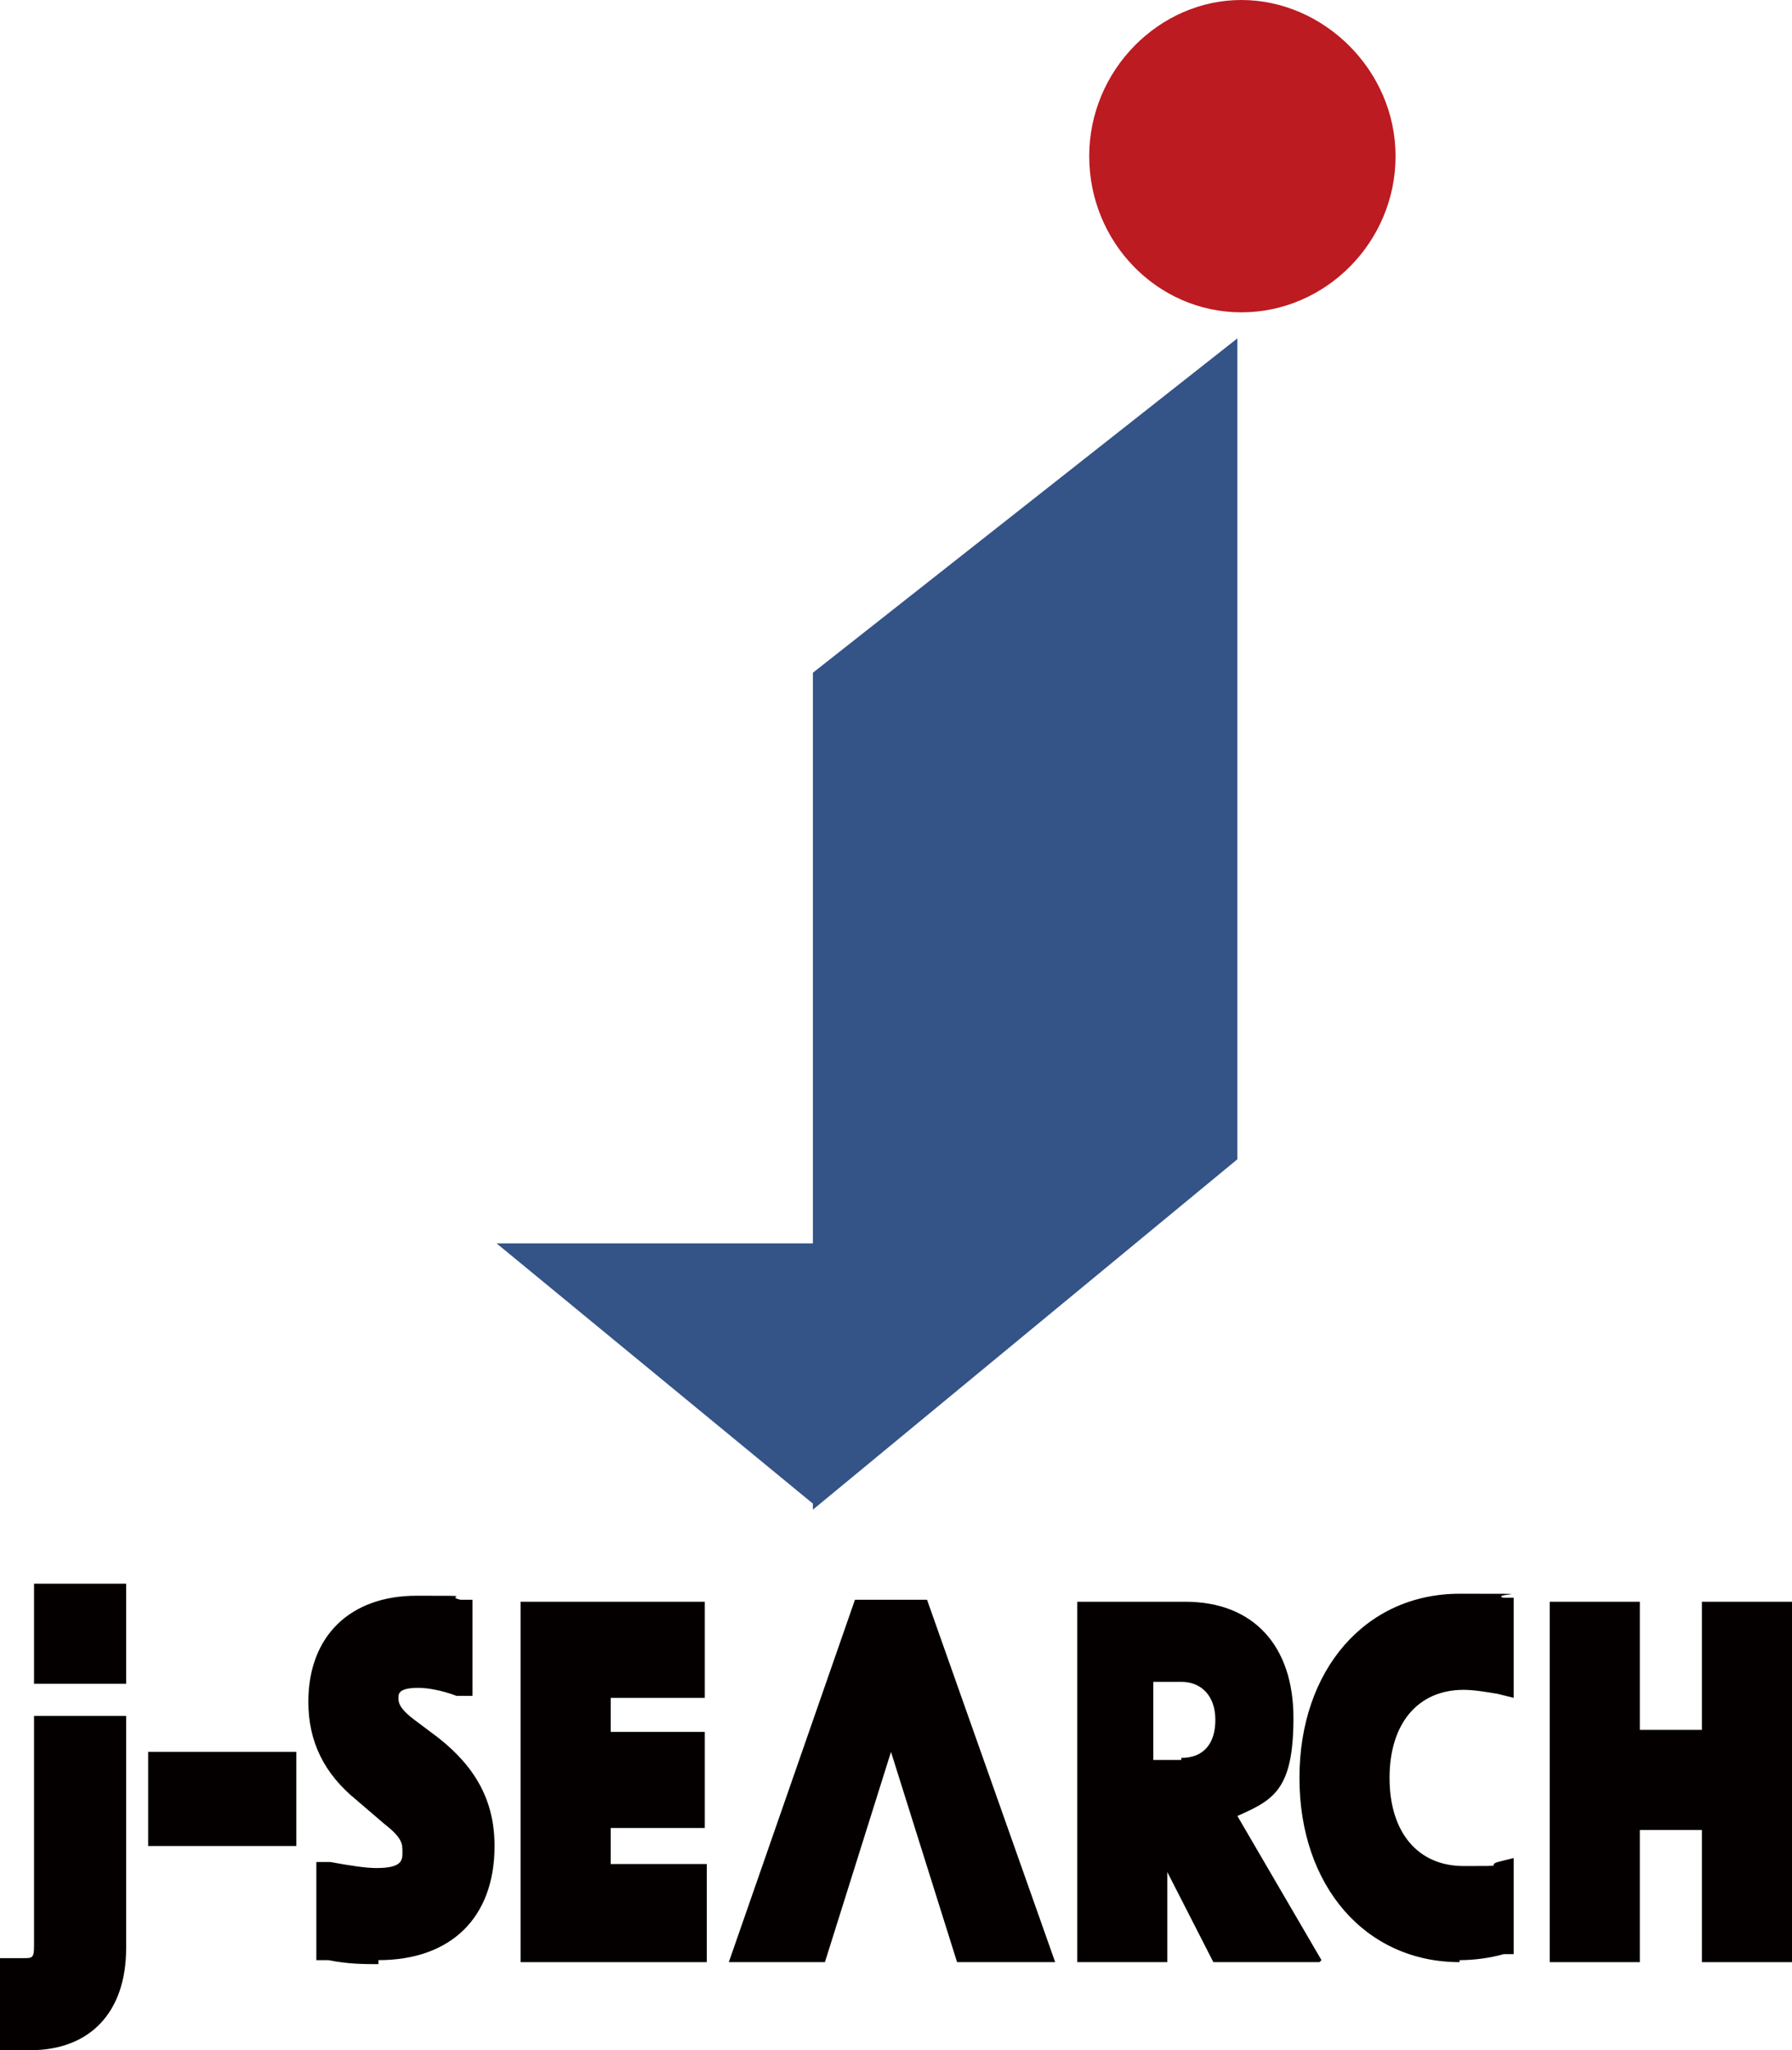
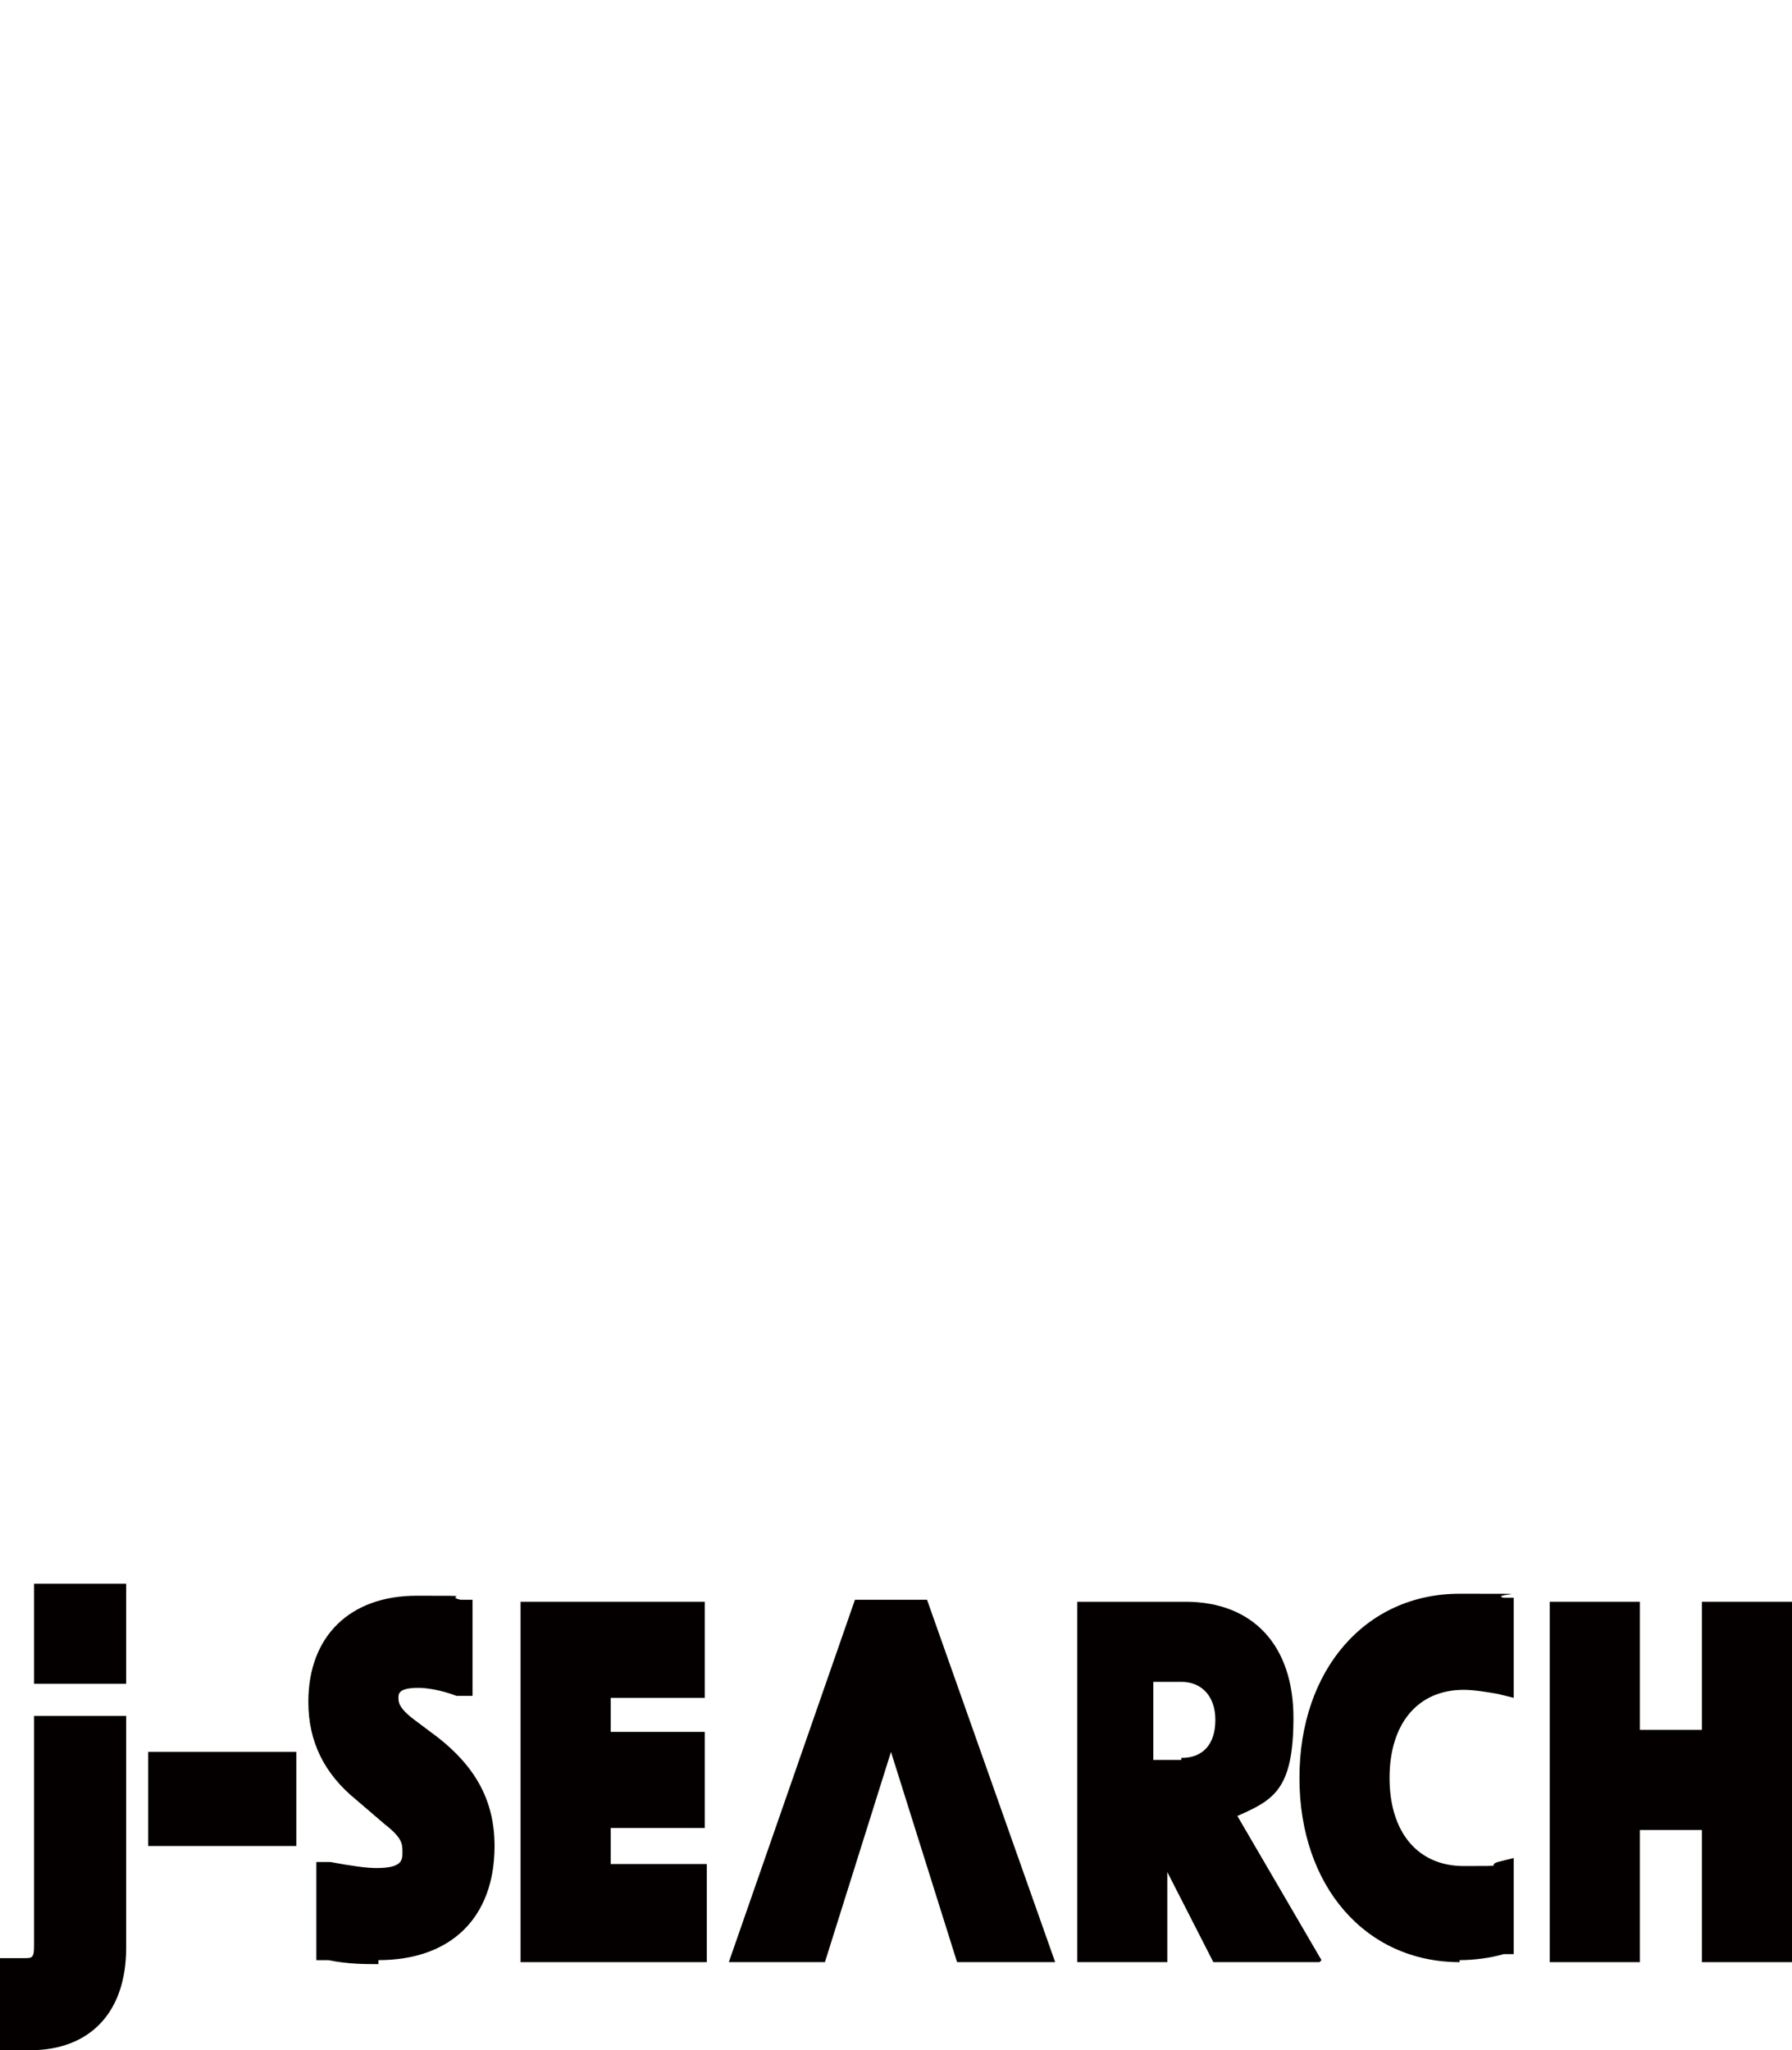
<svg xmlns="http://www.w3.org/2000/svg" id="_レイヤー_2" viewBox="0 0 89.5 102.4">
  <g id="contents">
-     <path d="M40.6,75.3v-.2l-15.8-13h15.8v-28.5l21.2-16.7v41l-21.2,17.5Z" style="fill:#345387;" />
-     <path d="M62,15.6c-4.2,0-7.6-3.5-7.6-7.8s3.5-7.8,7.6-7.8,7.7,3.5,7.7,7.8-3.5,7.8-7.7,7.8Z" style="fill:#bc1b21;" />
    <polygon points="42.7 79.9 36.4 98 41.2 98 44.5 87.5 47.8 98 52.7 98 46.3 79.9 42.7 79.9" style="fill:#040000;" />
    <path d="M1.5,102.4H0v-4.6h1.2c.4,0,.5,0,.5-.6v-11.5h4.6v11.6c0,3.2-1.8,5.1-4.8,5.1ZM6.3,84.1H1.7v-5h4.6v5Z" style="fill:#040000;" />
    <path d="M14.8,92.2h-7.4v-4.7h7.4v4.7Z" style="fill:#040000;" />
    <path d="M18.9,98.1c-.7,0-1.5,0-2.5-.2h-.6v-4.9h.7c1.1.2,1.8.3,2.3.3,1.3,0,1.3-.4,1.3-.8s0-.7-.9-1.4l-1.4-1.2c-1.6-1.3-2.4-2.9-2.4-4.9,0-3.3,2.1-5.3,5.4-5.3s1.3,0,2.2.2h.6v4.8h-.8c-.8-.3-1.5-.4-1.9-.4-1,0-1,.3-1,.5s0,.5.8,1.1l1.2.9c1.9,1.5,2.8,3.2,2.8,5.4,0,3.6-2.2,5.7-5.8,5.7Z" style="fill:#040000;" />
    <path d="M35.3,98h-9.3v-18h9.2v4.8h-4.7v1.7h4.7v4.8h-4.7v1.8h4.8v4.8Z" style="fill:#040000;" />
    <path d="M65.9,98h-5.3l-2.3-4.5v4.5h-4.5v-18h5.4c3.4,0,5.4,2.2,5.4,5.8s-1,4.1-2.8,4.9l4.2,7.2ZM59,87.8c1.1,0,1.7-.7,1.7-1.9s-.7-1.9-1.7-1.9h-1.4v3.9h1.4Z" style="fill:#040000;" />
    <path d="M72.9,98c-4.7,0-8-3.8-8-9.2s3.3-9.2,8-9.2,1.4,0,2.2.2h.5v5l-.8-.2c-.6-.1-1.2-.2-1.7-.2-2.3,0-3.7,1.7-3.7,4.4s1.4,4.4,3.7,4.4,1.1,0,1.7-.2l.8-.2v4.8h-.5c-.7.2-1.5.3-2.2.3Z" style="fill:#040000;" />
    <path d="M89.5,98h-4.5v-6.6h-3.1v6.6h-4.5v-18h4.5v6.4h3.1v-6.4h4.5v18Z" style="fill:#040000;" />
  </g>
</svg>